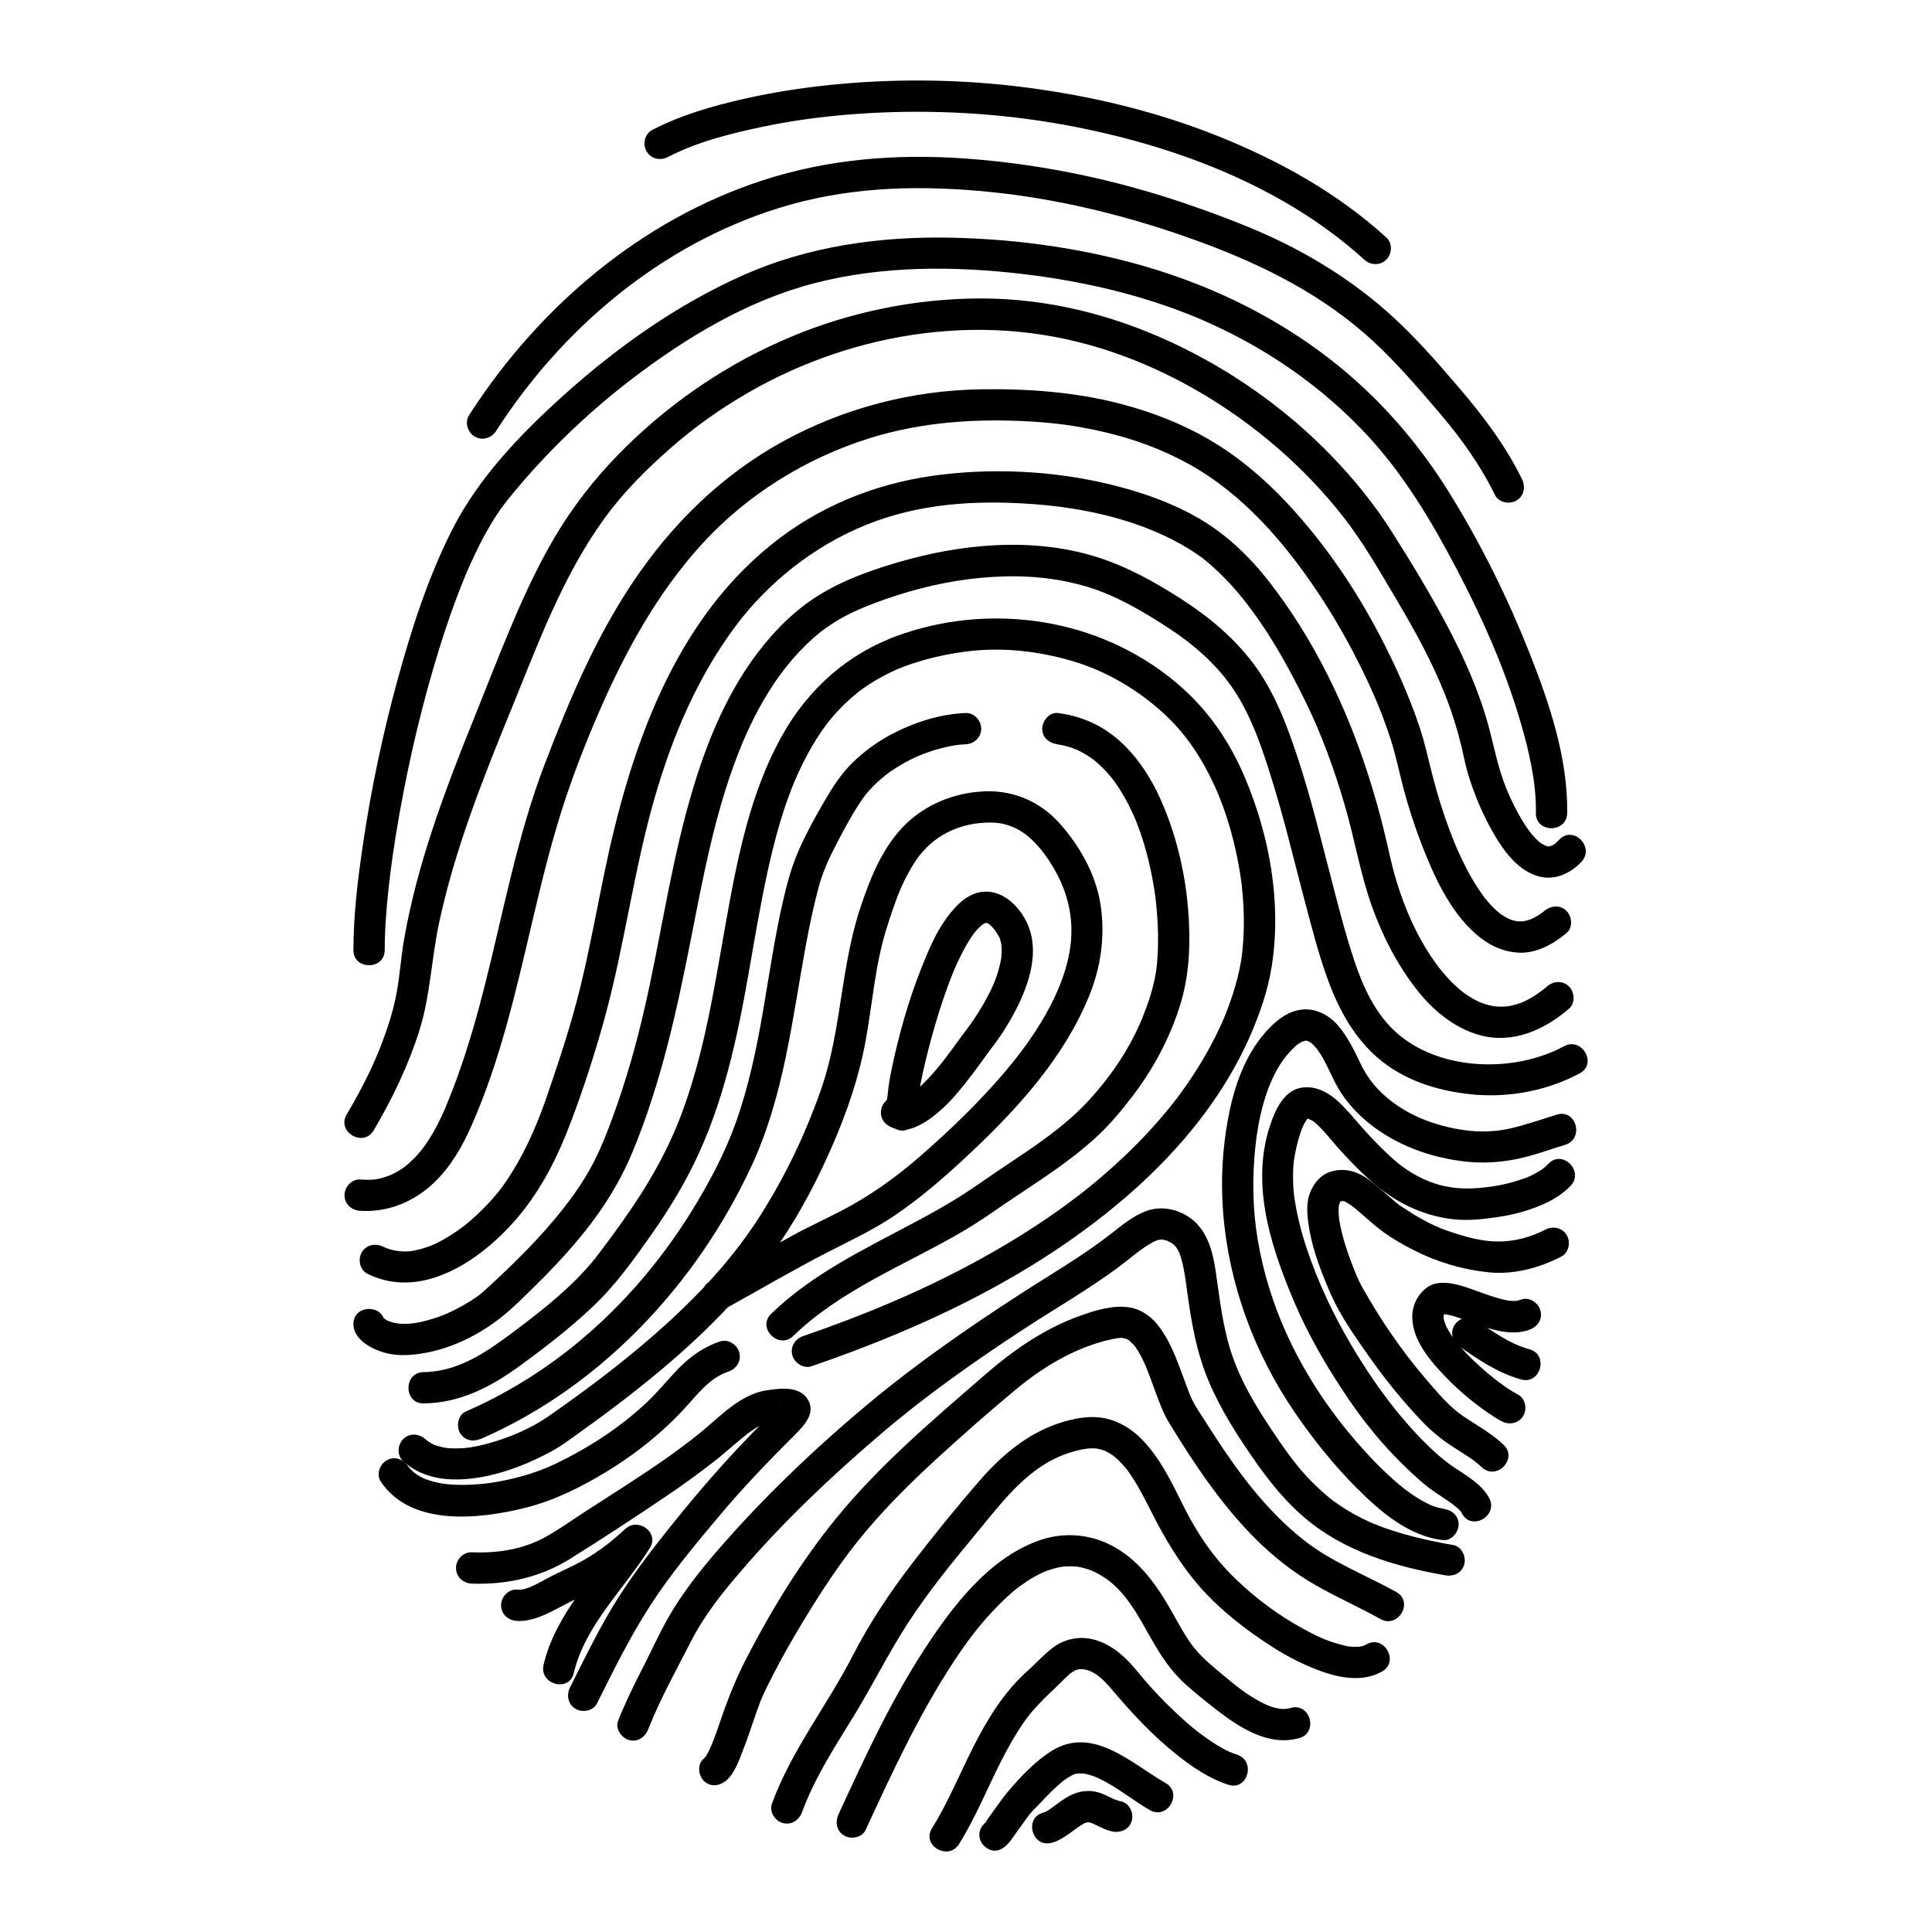
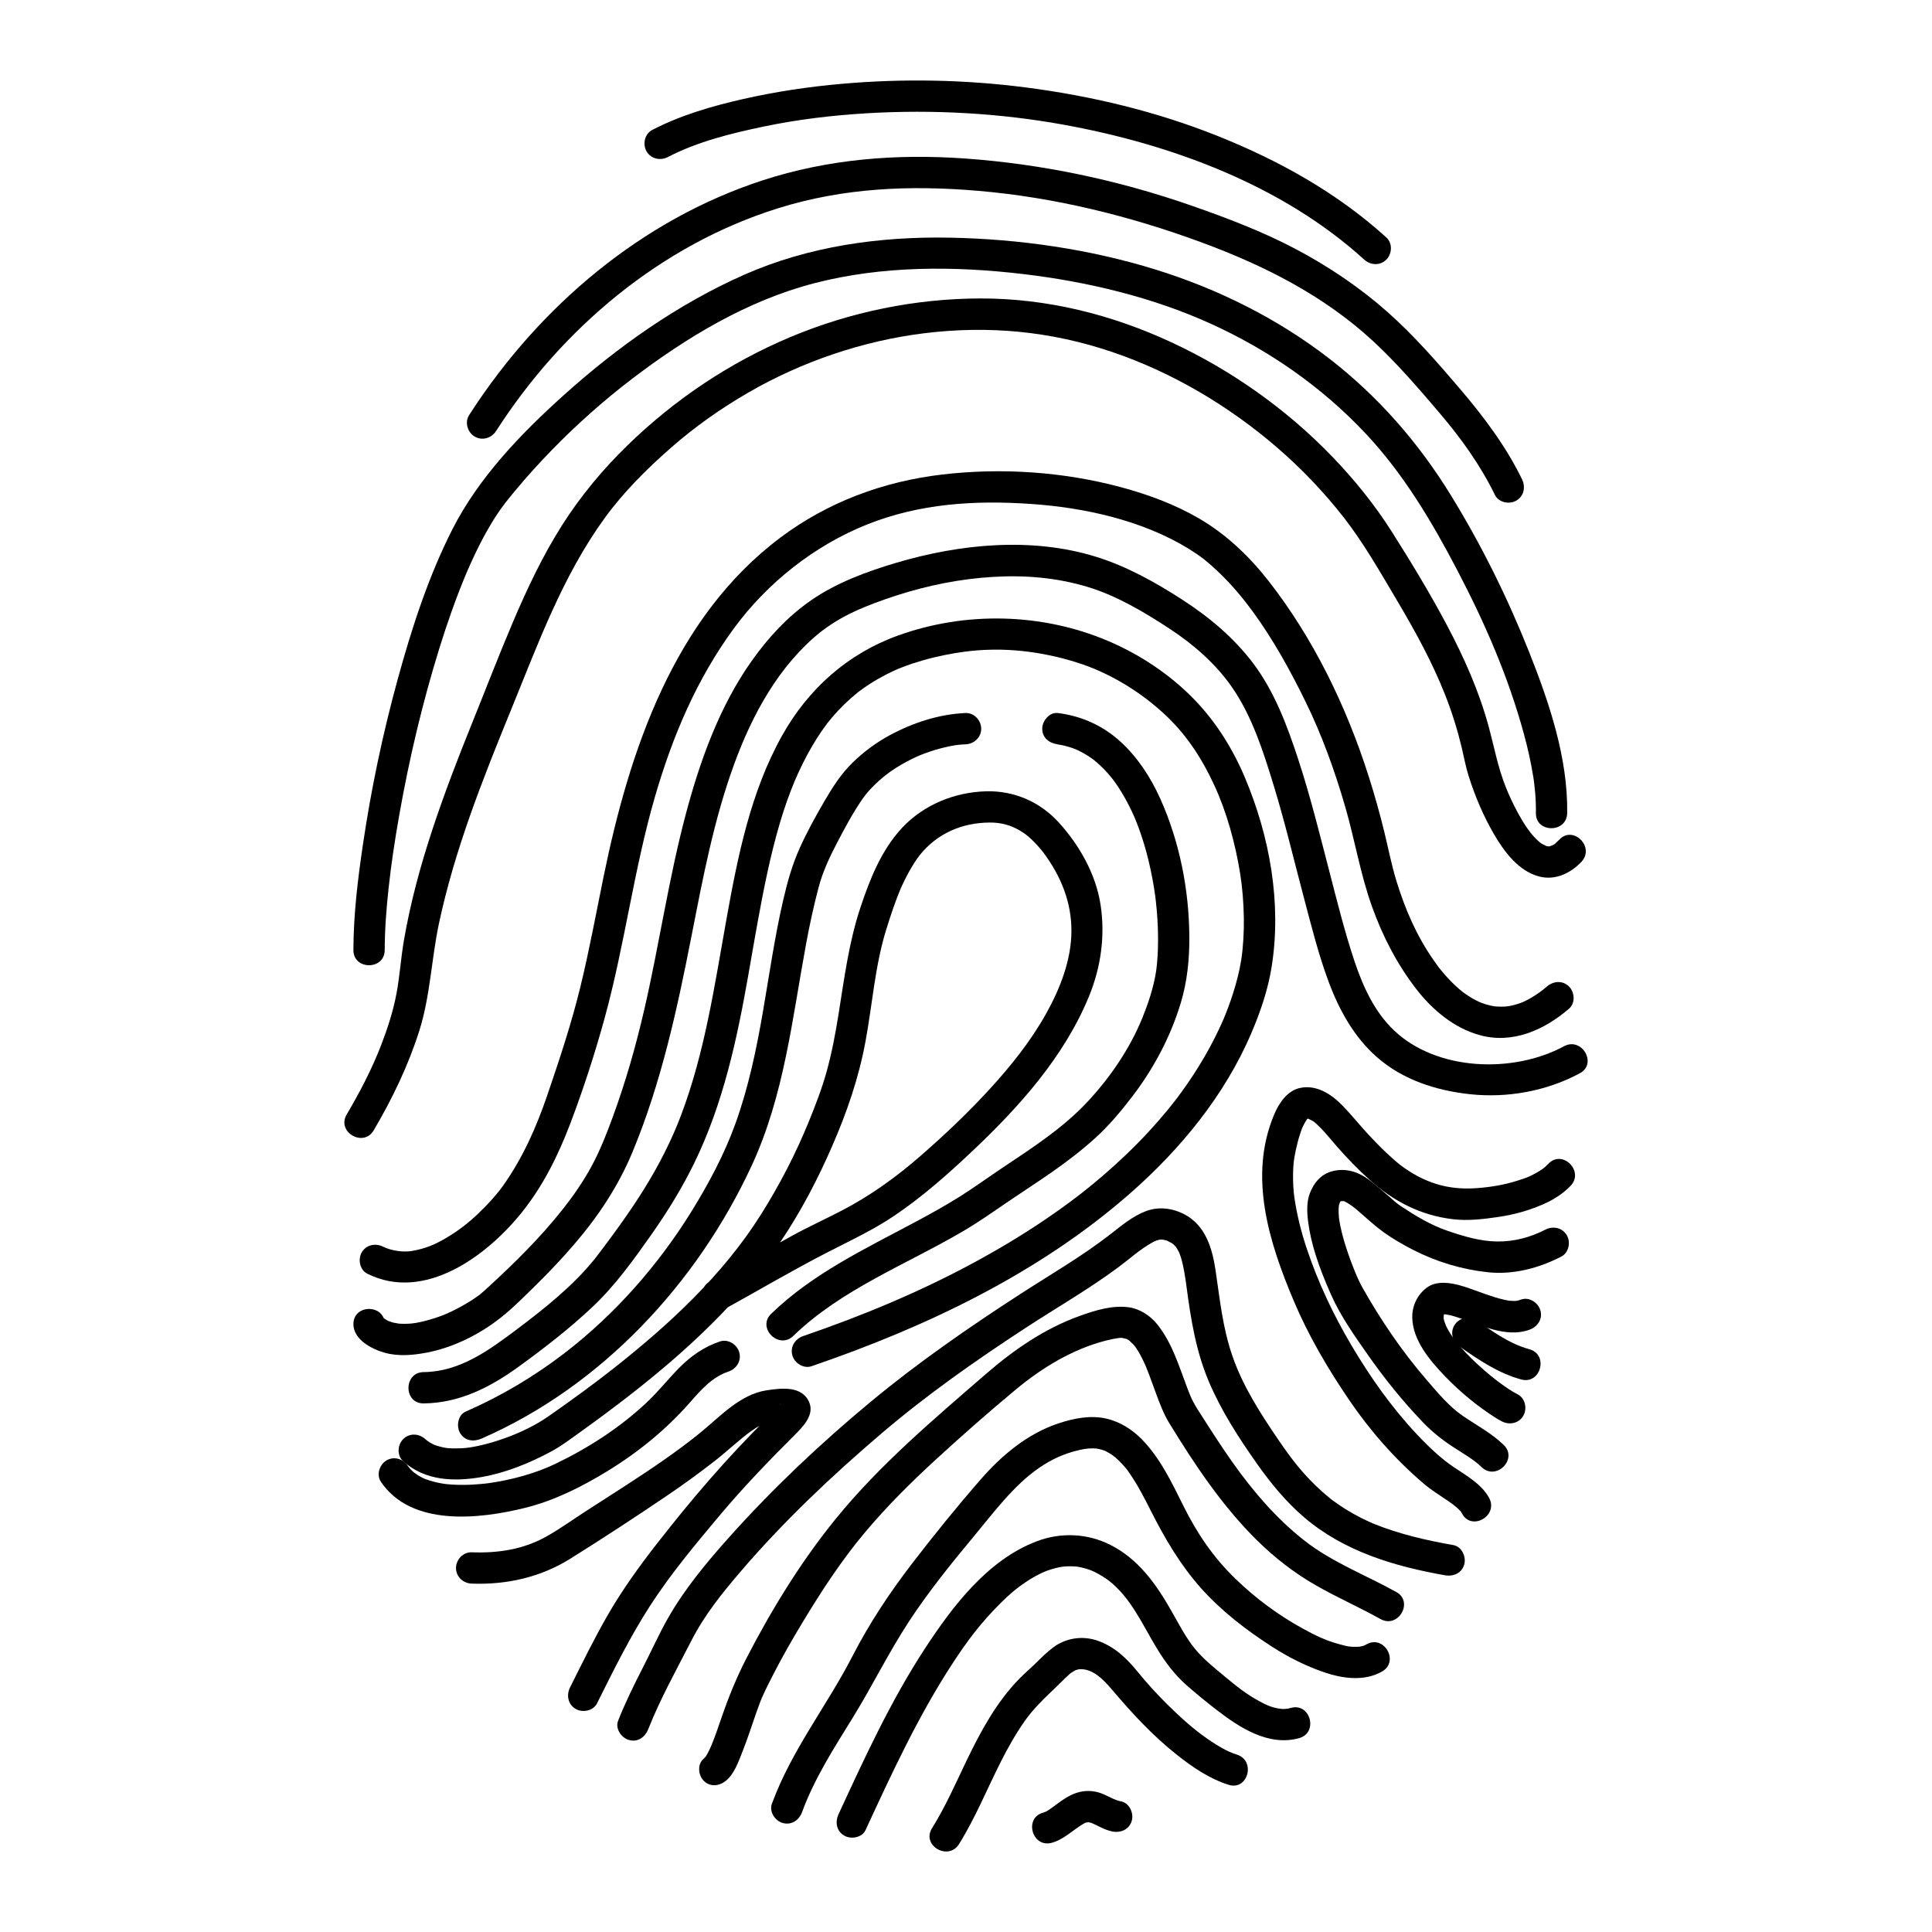
<svg xmlns="http://www.w3.org/2000/svg" version="1.1" id="Layer_1" x="0px" y="0px" width="1200px" height="1200px" viewBox="0 0 1200 1200" enable-background="new 0 0 1200 1200" xml:space="preserve">
  <g>
    <g>
-       <path d="M562.904,701.751c8.618-1.741,16.011-7.335,22.376-13.116c7.069-6.422,12.997-14.043,18.775-21.609    c2.43-3.181,4.781-6.421,7.125-9.665c1.012-1.395,2.02-2.792,3.035-4.185c0.207-0.288,1.803-2.387,0.336-0.517    c1.025-1.309,2.037-2.631,3.037-3.959c5.021-6.675,9.438-13.821,13.26-21.245c8.332-16.173,15.25-36.605,7.071-54.177    c-4.554-9.776-14.021-19.502-25.488-19.48c-10.565,0.018-18.352,8.116-24.177,15.974c-6.87,9.266-11.467,20.241-15.721,30.88    c-8.268,20.673-14.388,42.438-18.883,64.234c-0.471,2.295-0.916,4.599-1.289,6.91c-0.36,2.23-0.629,4.475-0.873,6.718    c-0.205,1.884-0.346,3.169-0.564,4.331c-0.137,0.66-0.311,1.311-0.518,1.951c0.32-1.084,3.666-3.174,1.536-2.163    c-3.017,1.432-4.814,5.199-4.814,8.394c0,4.665,3.046,7.78,7.138,9.375c1.158,0.449,2.315,0.901,3.47,1.351    c4.946,1.926,10.662-2.076,11.956-6.789c1.518-5.507-1.855-10.038-6.788-11.958c-1.157-0.45-2.312-0.9-3.47-1.353    c0.772,5.924,1.549,11.846,2.32,17.767c4.816-2.283,7.18-7.51,8.116-12.475c0.524-2.773,0.767-5.623,1.062-8.431    c0.098-0.938,0.643-5.11-0.014-0.253c0.043-0.341,0.094-0.68,0.147-1.019c0.489-3.177,1.144-6.33,1.813-9.472    c2.164-10.172,4.782-20.25,7.676-30.237c3.446-11.885,7.362-23.657,12.098-35.092c0.949-2.291-0.828,1.932,0.146-0.329    c0.281-0.653,0.567-1.302,0.856-1.953c0.565-1.277,1.149-2.542,1.741-3.805c1.228-2.605,2.539-5.172,3.924-7.695    c1.178-2.144,2.441-4.238,3.781-6.284c0.618-0.947,1.271-1.874,1.938-2.792c0.376-0.516,1.638-2.091-0.208,0.25    c0.428-0.543,0.876-1.07,1.326-1.594c1.238-1.439,2.592-2.775,4.05-3.987c1.36-1.131-2.002,1.484-0.595,0.478    c0.337-0.241,0.688-0.462,1.039-0.681c0.337-0.214,0.691-0.403,1.042-0.593c2.003-1.079-2.009,0.752-0.573,0.198    c0.686-0.265,1.396-0.443,2.115-0.585c-3.602,0.71-1.197,0.145-0.09,0.182c2.151,0.067-2.772-0.656-0.072,0.071    c2.67,0.718-1.959-1.142,0.572,0.259c0.373,0.207,0.732,0.446,1.09,0.684c1.48,0.983-1.936-1.576-0.511-0.416    c0.782,0.637,1.497,1.353,2.194,2.082c0.514,0.539,2.85,3.536,1.044,1.132c1.054,1.404,2.022,2.886,2.88,4.418    c1.393,2.483-0.537-1.705,0.471,0.95c0.32,0.84,0.551,1.71,0.783,2.576c0.233,0.88,0.383,1.777,0.532,2.673    c-0.354-2.123-0.013,0.894,0,1.11c0.101,1.921-0.021,3.85-0.194,5.762c-0.284,3.179,0.334-1.83-0.207,1.37    c-0.23,1.348-0.543,2.682-0.863,4.012c-2.123,8.81-5.356,15.404-9.876,23.394c-2.006,3.548-4.194,6.988-6.478,10.361    c-1.033,1.523-2.104,3.018-3.19,4.502c-0.506,0.688-1.022,1.364-1.54,2.042c1.742-2.284-1.451,1.9-1.888,2.493    c-4.696,6.384-9.373,13.018-13.806,18.511c-5.148,6.381-12.205,14.018-17.628,17.803c-1.51,1.051-3.106,1.961-4.745,2.794    c-2.525,1.281,1.74-0.594-0.84,0.341c-1.02,0.371-2.076,0.615-3.14,0.83c-5.194,1.052-8.122,7.119-6.79,11.958    C552.425,700.33,557.716,702.802,562.904,701.751z" />
-     </g>
+       </g>
    <g>
      <path d="M250.412,907.596c13.558,12.211,31.731,12.83,48.847,9.798c14.873-2.637,29.479-8.548,42.754-15.663    c7.026-3.762,13.38-8.685,19.846-13.315c9.572-6.851,19.01-13.886,28.316-21.098c18.196-14.107,35.77-29.027,52.103-45.27    c15.814-15.722,30.448-32.827,42.901-51.344c12.379-18.415,22.695-38.228,31.564-58.545c9.219-21.113,16.611-42.524,20.816-65.215    c4.278-23.073,5.898-47.009,12.864-69.5c1.326-4.279,2.702-8.541,4.157-12.776c1.318-3.833,3.408-9.395,4.549-12.055    c3.158-7.365,8.068-16.383,12.178-21.515c10.799-13.493,26.22-20.064,43.291-20.205c7.096-0.058,12.891,1.522,18.813,4.951    c1.531,0.888,2.982,1.903,4.407,2.952c-1.624-1.196,0.704,0.622,0.828,0.729c0.696,0.588,1.366,1.209,2.03,1.828    c1.366,1.269,2.645,2.628,3.897,4.007c0.644,0.708,1.259,1.439,1.876,2.17c0.412,0.498,0.822,1.001,1.225,1.507    c-0.511-0.677-0.419-0.551,0.283,0.379c11.239,14.955,17.674,31.367,17.521,49.252c-0.145,17.49-6.834,34.992-15.588,50.692    c-9.644,17.286-21.865,32.538-35.178,47.088c-13.514,14.771-28.119,28.581-43.211,41.721    c-15.127,13.171-31.262,24.745-49.219,34.026c-10.183,5.267-20.568,9.976-30.614,15.521    c-16.915,9.338-33.755,18.812-50.658,28.167c-10.97,6.069-1.167,22.861,9.811,16.787c20.904-11.569,41.556-23.735,62.803-34.675    c14.216-7.317,28.519-13.888,41.829-22.875c17.504-11.815,33.453-25.936,48.768-40.422c28.995-27.425,56.711-58.321,72.076-95.632    c7.488-18.185,10.258-37.751,7.258-57.209c-2.909-18.88-13.126-36.922-25.869-50.942c-11.68-12.854-27.765-19.88-45.14-19.427    c-19.624,0.51-38.917,8.355-52.337,22.787c-12.824,13.794-19.955,31.85-25.805,49.454c-7.211,21.705-10.049,44.203-13.652,66.708    c-1.891,11.805-4.114,23.559-7.309,35.088c-2.902,10.466-6.832,20.675-10.918,30.726c-8.196,20.149-18.266,39.653-29.854,58.056    c-23.724,37.68-57.146,68.51-91.896,95.872c-12.214,9.619-24.814,18.746-37.527,27.692c-3.792,2.67-7.539,5.193-11.623,7.382    c-1.914,1.025-3.859,1.989-5.817,2.926c-0.97,0.465-1.946,0.911-2.925,1.356c-0.503,0.23-4.192,1.811-2.4,1.063    c-4.899,2.044-9.914,3.808-15,5.317c-2.809,0.833-5.655,1.538-8.52,2.161c-1.27,0.278-2.551,0.512-3.831,0.739    c-0.638,0.109-1.279,0.213-1.919,0.309c1.997-0.31-1.123,0.125-1.241,0.138c-2.815,0.31-5.644,0.404-8.473,0.361    c-1.219-0.021-2.438-0.109-3.653-0.209c-1.169-0.133-1.203-0.124-0.1,0.023c-0.879-0.124-1.75-0.298-2.62-0.476    c-1.141-0.23-2.264-0.547-3.382-0.882c-0.551-0.169-1.095-0.354-1.638-0.552c-2.651-0.932,1.697,0.835-0.834-0.36    c-1.034-0.487-2.015-1.071-2.983-1.671c-0.48-0.309-0.955-0.631-1.418-0.967c1.701,1.195-0.527-0.514-0.715-0.681    c-3.935-3.546-9.855-3.894-13.745,0C246.813,897.445,246.47,904.049,250.412,907.596L250.412,907.596z" />
    </g>
    <g>
      <path d="M447.216,833.19c-10.075,3.364-18.413,9.28-25.794,16.837c-6.75,6.908-12.71,14.469-19.769,21.097    c-16.619,15.602-36.064,28.159-56.559,38.034c-12.346,5.948-27.105,10.03-42.092,12.14c2.059-0.289-1.059,0.109-1.196,0.128    c-0.952,0.109-1.904,0.202-2.857,0.292c-1.907,0.185-3.819,0.311-5.732,0.414c-4.093,0.223-8.196,0.199-12.287-0.031    c-1.836-0.104-3.665-0.289-5.491-0.508c2.191,0.265-0.735-0.147-0.971-0.188c-0.873-0.146-1.738-0.325-2.604-0.508    c-1.689-0.353-3.354-0.813-5.007-1.314c-0.806-0.244-1.599-0.528-2.39-0.813c-0.52-0.19-1.037-0.393-1.549-0.603    c1.059,0.444,1.086,0.44,0.076-0.015c-1.213-0.569-2.379-1.23-3.527-1.919c-0.512-0.309-3.654-2.681-1.868-1.229    c-1.013-0.822-1.937-1.74-2.831-2.685c-0.354-0.383-0.697-0.775-1.031-1.178c1.483,1.742-0.141-0.253-0.357-0.572    c-2.959-4.38-8.499-6.3-13.299-3.488c-4.344,2.545-6.461,8.904-3.486,13.3c18.935,27.992,61.125,23.205,89.472,16.193    c18.127-4.484,35.015-12.96,50.894-22.641c19.1-11.645,36.641-25.86,51.411-42.669c7.201-8.199,14.069-16.007,24.013-19.328    c5.022-1.677,8.253-6.643,6.79-11.958C457.827,835.078,452.244,831.512,447.216,833.19L447.216,833.19z" />
    </g>
    <g>
      <path d="M492.724,829.774c30.002-29.082,70.057-44.262,105.586-65.132c9.248-5.431,17.967-11.558,26.813-17.598    c9.303-6.353,18.777-12.445,28.024-18.879c9.458-6.583,18.651-13.603,27.185-21.352c8.564-7.778,15.93-16.596,22.946-25.767    c13.388-17.502,23.901-37.309,30.224-58.448c3.92-13.101,5.277-26.716,5.219-40.354c-0.129-29.438-6.011-59.397-18.104-86.273    c-5.822-12.943-13.842-25.329-24.315-34.996c-11.06-10.203-24.356-16.231-39.229-18.098c-5.272-0.661-9.723,4.923-9.723,9.72    c0,5.799,4.467,9.062,9.723,9.722c-2.471-0.309,2.078,0.405,2.814,0.56c1.496,0.317,2.971,0.728,4.434,1.168    c1.447,0.435,2.863,0.959,4.268,1.512c-2.301-0.906,0.037,0.033,0.428,0.212c0.906,0.414,1.793,0.872,2.674,1.333    c2.652,1.391,5.165,3.035,7.578,4.803c2.053,1.506-1.575-1.27,0.413,0.335c0.589,0.476,1.163,0.972,1.739,1.468    c1.348,1.166,2.637,2.408,3.895,3.672c2.209,2.217,4.242,4.596,6.183,7.048c-1.431-1.809,0.206,0.305,0.401,0.573    c0.479,0.646,0.938,1.306,1.398,1.963c1.086,1.557,2.111,3.154,3.11,4.768c1.754,2.824,3.349,5.744,4.859,8.704    c0.771,1.509,1.497,3.038,2.212,4.573c0.359,0.775,0.705,1.555,1.051,2.336c0.229,0.523,0.455,1.047,0.68,1.572    c-0.426-1.001-0.422-0.981,0.011,0.063c5.521,13.495,9.135,27.762,11.503,42.129c0.281,1.705,0.53,3.413,0.771,5.124    c-0.329-2.324,0.063,0.5,0.102,0.809c0.107,0.843,0.204,1.687,0.301,2.531c0.412,3.584,0.718,7.18,0.958,10.777    c0.427,6.452,0.533,12.927,0.322,19.388c-0.092,2.81-0.272,5.614-0.521,8.415c-0.117,1.313-0.26,2.624-0.414,3.934    c-0.273,2.272,0.326-2.303,0.01-0.075c-0.111,0.81-0.246,1.614-0.378,2.417c-1.583,9.496-4.683,18.799-8.29,27.701    c-7.736,19.104-20.092,37.182-34.128,52.206c-15.175,16.24-33.8,28.312-52.167,40.553c-9.123,6.08-17.979,12.559-27.262,18.396    c-8.903,5.601-18.123,10.684-27.395,15.642c-31.291,16.733-63.875,32.109-89.656,57.1    C469.96,824.767,483.72,838.499,492.724,829.774L492.724,829.774z" />
    </g>
    <g>
      <path d="M599.722,442.869c-16.529,0.712-32.719,6.029-47.203,13.856c-8.254,4.462-15.951,10.184-22.7,16.693    c-7.304,7.047-12.671,15.472-17.744,24.179c-5.568,9.56-10.919,19.271-15.452,29.369c-4.609,10.276-7.539,20.81-10.084,31.759    c-5.363,23.106-8.695,46.621-12.73,69.978c-4.02,23.279-8.877,46.46-16.856,68.739c-6.898,19.261-16.704,37.587-27.439,54.958    c-20.675,33.438-47.536,63.912-78.605,87.838c-18.977,14.614-39.712,26.947-61.673,36.521c-4.859,2.118-5.924,9.138-3.485,13.3    c2.909,4.967,8.443,5.605,13.3,3.487c74.489-32.474,133.918-96.358,167.816-169.522c20.19-43.575,25.165-91.063,33.809-137.747    c2.171-11.729,4.674-23.396,7.719-34.929c2.59-9.8,6.646-18.526,11.328-27.502c4.913-9.419,10.039-19.045,16.092-27.788    c4.222-6.104,11.459-12.757,17.483-16.979c4.042-2.83,8.337-5.284,12.741-7.499c0.924-0.465,1.859-0.902,2.795-1.34    c0.326-0.153,3.578-1.554,2.348-1.047c2.139-0.881,4.315-1.664,6.506-2.408c4.104-1.394,8.306-2.487,12.554-3.349    c0.849-0.171,1.701-0.32,2.556-0.466c0.557-0.095,1.111-0.183,1.668-0.265c-1.215,0.154-1.261,0.163-0.141,0.024    c1.797-0.218,3.597-0.345,5.4-0.422c5.293-0.229,9.721-4.25,9.721-9.722C609.442,447.462,605.019,442.641,599.722,442.869    L599.722,442.869z" />
    </g>
    <g>
      <path d="M504.091,848.578c71.136-24.379,140.961-57.483,197.897-107.405c31.308-27.452,58.802-60.959,75.241-99.489    c5.684-13.311,10.369-27.01,12.636-41.341c6.247-39.513-1.205-80.828-16.644-117.41c-7.521-17.825-17.878-34.438-31.35-48.377    c-15.098-15.619-33.921-28.102-53.889-36.553c-40.879-17.302-88.158-18.354-129.936-3.363    c-31.488,11.297-56.043,33.221-72.303,62.294c-19.595,35.038-27.563,75.191-34.578,114.278    c-7.355,40.995-13.363,82.409-28.178,121.564c-3.051,8.059-6.141,15.008-10.236,23.191c-3.846,7.684-8.109,15.154-12.629,22.459    c-4.65,7.52-9.639,14.828-14.77,22.029c-2.605,3.659-5.266,7.282-7.943,10.889c-2.761,3.716-5.843,7.902-8.039,10.63    c-13.502,16.763-31.418,30.968-48.061,43.49c-17.463,13.141-35.617,26.564-58.195,26.781c-12.53,0.119-12.543,19.563,0,19.441    c22.258-0.213,41.442-10.042,59.068-22.835c15.915-11.553,31.562-23.642,45.879-37.149c14.123-13.33,25.465-29.161,36.598-44.995    c9.997-14.217,19.126-29.024,26.724-44.666c17.795-36.623,26.358-76.35,33.37-116.199c3.766-21.411,7.313-42.867,11.924-64.116    c2.232-10.287,4.764-20.509,7.735-30.606c1.36-4.618,2.853-9.196,4.449-13.735c0.776-2.202,1.599-4.387,2.442-6.563    c0.4-1.035,0.816-2.063,1.229-3.096c0.135-0.335,1.478-3.594,0.976-2.402c3.18-7.51,6.802-14.831,10.906-21.879    c1.879-3.229,3.896-6.374,6.01-9.452c1.037-1.513,2.122-2.994,3.221-4.465c1.795-2.403-1.146,1.433,0.71-0.911    c0.75-0.947,1.522-1.877,2.301-2.801c4.829-5.753,10.243-10.994,16.086-15.71c2.317-1.871-1.481,1.1,0.902-0.702    c0.728-0.55,1.466-1.082,2.208-1.613c1.491-1.072,3.024-2.089,4.566-3.089c3.422-2.214,6.986-4.204,10.616-6.054    c1.725-0.881,3.479-1.699,5.243-2.498c1.995-0.903,1.559-0.705,4.088-1.695c4.183-1.638,8.457-3.027,12.77-4.278    c8.598-2.494,18.282-4.41,26.584-5.471c23.324-2.979,46.672-0.275,69.037,6.74c19.508,6.118,37.803,17.093,52.982,30.716    c14.271,12.803,24.227,27.797,32.373,45.34c7.771,16.74,13.131,36.209,16.167,55.045c1.362,8.439,2.146,18.365,2.298,27.642    c0.143,8.737-0.477,18.768-1.626,26.037c-1.122,7.08-2.938,14.019-5.113,20.845c-0.903,2.851-1.89,5.677-2.929,8.482    c-0.549,1.479-1.121,2.949-1.703,4.413c-0.303,0.766-0.613,1.526-0.93,2.286c-1.128,2.74,0.85-1.958-0.342,0.804    c-6.947,16.095-15.94,31.262-26.232,45.433c-0.738,1.015-1.486,2.022-2.238,3.026c-0.426,0.569-2.973,3.894-1.2,1.602    c-1.753,2.267-3.544,4.498-5.365,6.712c-3.71,4.513-7.573,8.9-11.536,13.189c-8.877,9.604-18.375,18.624-28.287,27.153    c-2.601,2.243-5.24,4.439-7.902,6.609c-1.365,1.115-2.745,2.215-4.125,3.311c-0.699,0.555-1.404,1.107-2.105,1.656    c-0.887,0.689-0.946,0.735-0.169,0.136c-0.478,0.369-0.961,0.737-1.44,1.105c-6.245,4.778-12.639,9.359-19.133,13.793    c-14.468,9.884-29.527,18.896-44.928,27.247c-33.996,18.429-69.799,33.276-106.352,45.804c-5.008,1.716-8.262,6.612-6.789,11.958    C493.474,846.66,499.077,850.298,504.091,848.578L504.091,848.578z" />
    </g>
    <g>
      <path d="M292.946,983.604c21.865,0.808,42.879-3.932,61.516-15.603c20.268-12.688,40.387-25.862,60.188-39.271    c10.193-6.899,20.132-14.142,29.822-21.73c7.582-5.938,15.08-13.17,22.429-18.356c3.672-2.593,7.04-4.394,10.856-5.544    c2.338-0.705,3.459-0.77,5.695-0.963c1.128-0.099,2.258-0.133,3.389-0.156c0.68-0.016,4.328,0.497,1.422-0.032    c1.615,0.293-1.82-1.291-2.109-1.526c-1.936-1.566-2.615-4.803-2.045-7.127c0.598-2.424,0.705-1.527,0.123-0.549    c-0.283,0.473-1.566,2.043,0.012,0.08c-2.348,2.917-5.16,5.485-7.822,8.107c-24.771,24.381-47.211,50.669-68.556,78.078    c-10.983,14.099-21.3,28.413-30.246,43.901c-8.505,14.723-15.968,30.019-23.564,45.22c-2.368,4.74-1.303,10.494,3.489,13.299    c4.343,2.546,10.932,1.25,13.297-3.487c10.295-20.601,20.469-41.29,32.988-60.66c12.787-19.775,28.143-38.119,43.264-56.132    c14.65-17.457,30.33-33.728,46.45-49.808c4.856-4.845,12.169-12.163,9.271-19.825c-4.157-10.996-17.416-9.405-26.822-7.943    c-16.278,2.525-28.606,16.161-40.755,26.072c-14.925,12.173-31.003,22.891-47.138,33.373c-8.077,5.25-16.204,10.42-24.297,15.64    c-8.156,5.263-16.089,11.02-24.564,15.762c-14.279,7.989-29.939,10.342-46.291,9.738c-5.299-0.195-9.721,4.57-9.721,9.722    C283.226,979.33,287.652,983.407,292.946,983.604L292.946,983.604z" />
    </g>
    <g>
-       <path d="M320.941,1006.773c8.219,0.481,16.017-2.932,23.159-6.613c6.581-3.392,12.972-6.858,19.699-9.965    c14.353-6.625,26.785-16.126,38.341-26.813c-5.087-3.929-10.177-7.854-15.267-11.781c-16.855,27.154-41.715,50.342-49.246,82.442    c-2.861,12.195,15.885,17.372,18.748,5.169c7.002-29.844,31.417-52.239,47.284-77.798c6.003-9.668-7.343-19.108-15.267-11.78    c-9.955,9.207-19.689,16.56-32.116,22.683c-6.329,3.117-12.66,5.931-18.837,9.355c-2.75,1.526-5.896,3.209-8.401,4.176    c-3.483,1.344-4.983,1.665-8.098,1.481c-5.296-0.311-9.724,4.658-9.724,9.723C311.218,1002.586,315.651,1006.462,320.941,1006.773    L320.941,1006.773z" />
-     </g>
+       </g>
    <g>
      <path d="M971.468,649.836c-31.75,17.137-79.15,15.375-105.648-9.861c-12.213-11.632-19.352-27.43-24.649-43.332    c-6.044-18.141-10.685-36.889-15.481-55.387c-6.043-23.294-11.811-46.676-19.312-69.556c-6.844-20.869-14.72-42.113-28.065-59.778    c-11.977-15.855-27.122-28.515-43.734-39.294c-16.736-10.862-34.771-20.907-53.887-26.827    c-39.998-12.387-84.503-7.973-124.076,3.782c-18.21,5.41-36.889,12.282-52.613,23.125c-14.811,10.212-26.945,23.407-37.28,38.044    c-19.909,28.194-31.948,61.783-40.749,94.905c-10.614,39.941-16.482,80.991-25.758,121.243    c-5.207,22.605-11.561,44.933-19.553,66.719c-3.859,10.527-7.934,21.015-13.297,30.879c-5.057,9.297-11.113,18.104-17.668,26.4    c-14.115,17.866-30.435,33.935-47.211,49.281c-1.358,1.244-2.722,2.483-4.145,3.657c-1.995,1.647,1.635-1.202-0.518,0.411    c-0.663,0.502-1.346,0.982-2.025,1.461c-3.248,2.285-6.674,4.313-10.16,6.206c-7.469,4.061-13.28,6.393-21.923,8.617    c-1.597,0.411-3.208,0.742-4.827,1.052c-0.637,0.118-1.274,0.225-1.912,0.323c2.004-0.323-1.061,0.109-1.205,0.124    c-3.014,0.304-6.053,0.288-9.07,0.017c2.158,0.194-1.854-0.396-2.463-0.544c-0.599-0.145-4.354-1.566-2.329-0.667    c-1.233-0.55-2.388-1.256-3.507-2.003c1.816,1.212-0.281-0.263-0.568-0.52c-0.618-0.558-1.174-1.182-1.725-1.804    c0.947,2.292,1.896,4.584,2.845,6.876c0-0.322,0-0.646,0-0.966c0-12.539-19.442-12.539-19.442,0    c0,9.635,11.43,15.608,19.558,17.831c8.458,2.313,17.463,1.517,25.949-0.104c16.491-3.15,32.722-11.262,45.862-21.6    c7.803-6.142,14.893-13.392,21.975-20.337c8.207-8.052,16.115-16.408,23.616-25.123c15.073-17.518,27.567-36.254,36.426-57.623    c17.829-42.996,27.634-88.293,36.556-133.801c7.081-36.124,13.901-72.406,26.574-107.081    c11.209-30.66,27.756-61.427,54.106-82.416c-1.312,1.045,1.29-0.961,1.228-0.916c0.806-0.6,1.63-1.177,2.453-1.756    c1.647-1.157,3.342-2.25,5.049-3.317c3.734-2.334,7.635-4.387,11.623-6.247c8.344-3.89,17.45-7.2,26.619-10.15    c19.426-6.253,39.364-10.233,59.51-11.441c20.224-1.214,39.631,0.417,58.905,6.209c18.036,5.42,35.196,15.645,51.17,26.122    c14.812,9.714,28.874,22.061,38.843,36.634c12.351,18.06,19.212,39.77,25.561,60.507c7.056,23.049,12.604,46.527,18.783,69.818    c4.649,17.521,9.064,35.319,15.413,52.316c6.544,17.521,15.755,34.241,29.984,46.7c16.106,14.104,36.653,20.687,57.636,22.98    c23.248,2.54,47.768-1.883,68.37-13.002C992.315,660.669,982.499,643.883,971.468,649.836L971.468,649.836z" />
    </g>
    <g>
      <path d="M960.812,612.75c-3.115,2.689-6.313,4.987-10.076,7.184c-1.764,1.028-3.595,1.922-5.455,2.755    c1.654-0.743-1.23,0.417-1.273,0.433c-1.165,0.421-2.361,0.761-3.558,1.087c-0.87,0.237-1.759,0.423-2.644,0.606    c-0.278,0.058-3.183,0.471-0.908,0.192c-1.712,0.21-3.438,0.259-5.162,0.25c-0.849-0.006-1.695-0.062-2.542-0.118    c-0.349-0.024-3.118-0.408-0.769-0.053c-1.953-0.295-3.869-0.784-5.757-1.345c-0.814-0.24-1.618-0.526-2.419-0.814    c-0.244-0.087-2.84-1.189-0.857-0.318c-1.604-0.705-3.15-1.531-4.675-2.39c-1.564-0.883-3.064-1.873-4.548-2.888    c-0.753-0.52-1.489-1.071-2.221-1.622c1.395,1.048-1.414-1.212-1.666-1.428c-2.968-2.535-5.701-5.34-8.311-8.24    c-1.359-1.514-2.654-3.087-3.926-4.674c-2.106-2.625,1.022,1.388-1.012-1.333c-0.843-1.128-1.651-2.281-2.458-3.436    c-10.702-15.341-17.798-31.73-23.185-49.27c-3.054-9.94-5.033-20.146-7.484-30.239c-2.855-11.746-6.13-23.389-9.799-34.907    c-13.758-43.205-34.195-85.561-62.215-121.372c-11.957-15.283-26.14-28.819-42.938-38.659    c-15.076-8.83-31.811-14.992-48.637-19.522c-35.847-9.646-74.313-12.217-111.157-7.883    c-36.472,4.291-70.889,17.017-100.405,39.139c-66.372,49.751-93.877,132.563-109.862,210.646    c-4.649,22.706-8.831,45.504-14.307,68.03c-5.581,22.953-13.032,45.383-20.667,67.719c-6.804,19.904-15.143,38.796-27.374,56.063    c-0.493,0.696-0.999,1.384-1.509,2.071c-1.729,2.339,1.189-1.479-0.667,0.872c-1.178,1.492-2.402,2.942-3.644,4.381    c-2.908,3.366-6.008,6.562-9.214,9.642c-6.646,6.382-12.612,11.004-20.55,15.695c-6.964,4.114-12.797,6.533-21.098,7.994    c-5.154,0.905-12.702-0.064-17.861-2.637c-4.742-2.363-10.495-1.308-13.301,3.487c-2.542,4.34-1.253,10.937,3.488,13.299    c35.563,17.725,74.333-11.159,95.926-38.112c13.359-16.677,22.763-35.783,30.295-55.685c8.105-21.443,15.285-43.551,21.323-65.658    c12.365-45.254,18.046-92.033,31.159-137.11c10.85-37.29,25.828-72.812,49.051-104.435c20.586-28.036,49.758-51.249,82.549-64.358    c32.598-13.03,66.67-15.174,101.638-12.799c33.569,2.279,69.462,10.207,98.257,27.896c1.584,0.974,3.137,1.999,4.68,3.042    c0.758,0.514,1.506,1.045,2.252,1.577c-0.092-0.066,2.303,1.702,1.166,0.821c4.15,3.217,8.056,6.747,11.814,10.411    c7.244,7.063,13.777,14.862,19.747,23.022c12.631,17.271,23.038,36.12,32.474,55.291c10.446,21.224,18.493,43.494,25.059,66.202    c5.955,20.584,9.393,41.852,16.662,62.042c6.601,18.327,15.486,35.588,27.414,51.006c10.018,12.948,23.447,24.247,39.473,28.651    c20.443,5.622,40.098-3.226,55.428-16.456c4.014-3.465,3.539-10.208,0-13.747C970.604,608.8,964.819,609.291,960.812,612.75    L960.812,612.75z" />
    </g>
    <g>
-       <path d="M967.028,692.295c-9.58,2.936-19.035,6.328-28.813,8.567c-9.076,2.078-18.885,2.484-28.763,1.085    c-18.015-2.552-35.276-9.168-48.553-20.665c-7.16-6.199-12.046-12.651-16.106-21.2c-3.865-8.139-7.68-15.888-13.502-22.851    c-5.11-6.112-12.646-10.452-20.75-10.288c-9.978,0.201-18.334,7.102-24.579,14.236c-13.017,14.866-19.479,33.977-23.095,53.115    c-3.623,19.169-4.685,38.864-3.195,58.306c3.418,44.696,19.258,87.632,44.473,124.593c11.463,16.805,24.318,32.808,38.695,47.214    c14.503,14.531,32.247,29.786,53.409,32.171c5.279,0.596,9.722-4.871,9.722-9.721c0-5.748-4.457-9.126-9.722-9.72    c2.722,0.306-1.806-0.413-2.575-0.609c-1.551-0.394-3.062-0.928-4.553-1.492c-2.576-0.971,1.795,0.827-0.768-0.33    c-0.789-0.356-1.561-0.745-2.338-1.136c-1.886-0.951-3.709-2.024-5.51-3.129c-2.863-1.756-6.891-4.652-8.35-5.798    c-3.535-2.777-6.912-5.757-10.209-8.812c-6.482-6.009-12.545-12.472-18.365-19.122c-2.657-3.035-5.24-6.133-7.785-9.263    c-3.115-3.834-3.773-4.696-6.354-8.133c-24.406-32.477-41.534-69.264-48.264-109.457c-3.206-19.133-3.469-38.694-1.414-57.964    c1.808-16.95,6.135-36.006,15.276-50.654c2.314-3.709,5.128-7.03,8.216-10.116c1.777-1.778,2.191-2.084,3.879-3.187    c0.756-0.493,1.563-0.903,2.371-1.306c-1.918,0.957,0.951-0.196,1.451-0.313c-2.361,0.557-0.404,0.068,0.287,0.054    c2.365-0.047-2.133-0.485,0.163-0.03c0.679,0.136,1.334,0.378,1.979,0.613c-2.365-0.863-0.264,0.015,0.223,0.303    c0.373,0.218,2.267,1.709,0.469,0.247c0.619,0.504,1.188,1.064,1.758,1.622c0.602,0.587,1.152,1.22,1.706,1.853    c0.694,0.856,0.739,0.889,0.132,0.096c0.364,0.491,0.725,0.985,1.073,1.485c5.154,7.266,7.975,15.735,12.452,23.366    c4.963,8.452,11.775,15.896,19.418,21.982c16.662,13.275,36.74,20.651,57.74,23.346c11.404,1.463,22.651,0.925,33.911-1.402    c10.183-2.105,20.003-5.77,29.927-8.809C984.15,707.382,979.048,688.613,967.028,692.295L967.028,692.295z" />
-     </g>
+       </g>
    <g>
      <path d="M961.774,722.791c-0.629,0.656-1.27,1.284-1.936,1.902c-0.07,0.062-2.414,1.931-0.938,0.828    c-1.57,1.174-3.262,2.18-4.97,3.139c-4.025,2.266-6.606,3.167-11.368,4.662c-8.833,2.773-16.873,4.021-25.189,4.646    c-18.284,1.371-33.047-3.401-47.648-14.391c-2.111-1.59-6.196-5.261-8.898-7.812c-3.654-3.447-7.135-7.079-10.569-10.747    c-5.636-6.017-10.745-12.528-16.503-18.419c-6.807-6.968-15.975-12.987-26.137-10.883c-8.071,1.668-13.183,9.37-16.178,16.454    c-16.218,38.404-3.246,79.395,12.124,115.796c9.126,21.611,21.071,41.937,34.227,61.318c13.11,19.316,28.775,37.121,46.536,52.259    c4.592,3.914,9.761,7.112,14.746,10.488c2.211,1.496,3.495,2.392,5.184,3.805c1.019,0.855,1.957,1.791,2.867,2.757    c0.758,0.884,0.811,0.934,0.157,0.147c0.313,0.461,0.595,0.939,0.846,1.438c5.996,11.012,22.783,1.2,16.786-9.813    c-4.651-8.548-13.997-13.756-21.816-19c-7.816-5.241-15.668-12.626-22.85-20.259c-15.845-16.85-29.051-35.563-40.813-55.435    c-11.348-19.175-20.725-39.089-27.705-59.911c-3.512-10.477-6.215-21.238-7.795-32.178c-0.665-4.617-0.82-9.382-0.803-14.048    c0.006-2.457,0.166-4.914,0.387-7.36c0.07-0.766,0.166-1.528,0.263-2.291c-0.399,3.195,0.032-0.039,0.138-0.68    c0.545-3.328,1.274-6.625,2.121-9.889c0.463-1.799,1.004-3.577,1.578-5.344c0.286-0.882,0.604-1.75,0.924-2.618    c0.43-1.068,0.441-1.135,0.037-0.194c0.232-0.54,0.475-1.074,0.727-1.604c0.696-1.495,1.525-2.921,2.436-4.295    c1.396-2.112-1.287,1.439,0.317-0.338c0.413-0.46,2.157-1.743,0.04-0.213c0.651-0.472,2.334-0.932-0.141-0.075    c-1.82,0.629-0.087,0.039,0.723,0.068c-2.237-0.08,0.174,0.194,0.695,0.359c-1.868-0.594,1.278,0.771,1.705,1.032    c1.775,1.09,1.52,1.025,3.447,2.804c1.524,1.413,2.941,2.948,4.34,4.485c2.761,3.04,5.306,6.271,8.035,9.337    c6.146,6.907,12.609,13.632,19.467,19.833c15.002,13.564,32.125,22.437,52.332,24.756c9.225,1.059,18.618-0.079,27.756-1.401    c9.555-1.383,18.855-3.911,27.715-7.764c6.41-2.788,12.482-6.529,17.348-11.605C984.188,727.49,970.46,713.724,961.774,722.791    L961.774,722.791z" />
    </g>
    <g>
      <path d="M959.878,763.744c-9.391,4.805-19.157,7.417-29.592,7.372c-10.77-0.048-21.28-3.242-31.427-6.717    c-10.235-3.51-19.616-9.188-28.594-15.137c-0.667-0.441-1.323-0.885-1.97-1.353c1.693,1.225-0.792-0.659-0.904-0.752    c-1.604-1.319-3.154-2.702-4.707-4.075c-3.914-3.449-7.857-6.807-12.004-9.975c-6.854-5.24-14.591-7.826-23.131-5.655    c-7.028,1.783-11.545,7.268-14.005,13.776c-2.043,5.396-1.778,11.852-1.054,17.478c0.898,6.988,2.488,13.759,4.596,20.479    c2.648,8.459,5.998,16.705,9.578,24.81c5.904,13.366,14.799,25.914,23.159,37.838c10.222,14.58,21.47,28.503,33.777,41.373    c5.871,6.134,12.327,11.255,19.45,15.871c6.078,3.938,12.367,7.468,17.215,12.179c8.991,8.735,22.75-5,13.746-13.747    c-7.463-7.249-16.754-12.151-25.287-17.964c-8.666-5.9-15.765-14.532-22.629-22.476c-15.281-17.674-28.475-37.148-39.945-57.48    c-1.164-2.061-2.144-4.141-3.094-6.301c-0.301-0.68-1.775-4.157-0.544-1.234c-0.576-1.368-1.136-2.746-1.686-4.125    c-2.315-5.788-4.388-11.676-6.129-17.661c-0.869-2.98-1.615-5.993-2.245-9.032c-0.301-1.456-0.548-2.924-0.77-4.396    c0.401,2.667,0.053,0.26-0.004-0.252c-0.094-0.909-0.15-1.824-0.195-2.737c-0.07-1.29-0.054-2.584,0.008-3.875    c0.029-0.606,0.094-1.209,0.16-1.813c-0.326,2.968-0.102,0.983,0.041,0.314c0.189-0.917,1.607-4.191,0.212-1.183    c0.211-0.451,0.472-0.874,0.733-1.296c0.854-1.377-1.736,1.858,0.014,0.112c1.112-1.11-2.162,1.354-0.014,0.084    c1.346-0.795-2.418,0.758,0.078,0.006c2.576-0.778-1.521,0.027,0.295-0.128c0.889-0.077,1.781-0.038,2.67,0.007    c-1.393-0.211-1.531-0.167-0.426,0.134c-1.077-0.487-1.096-0.483-0.051,0.015c1.109,0.545,2.156,1.228,3.188,1.902    c2.501,1.632,3.755,2.789,6.394,5.059c4.738,4.075,9.298,8.327,14.371,11.997c5.915,4.279,12.4,7.981,18.895,11.297    c14.229,7.265,30.02,12.01,45.89,13.712c15.952,1.712,31.62-2.434,45.747-9.664c4.713-2.413,6.049-8.924,3.488-13.3    C970.393,762.473,964.594,761.33,959.878,763.744L959.878,763.744z" />
    </g>
    <g>
      <path d="M944.825,807.168c-0.703,0.253-1.396,0.47-2.117,0.66c-0.501,0.131-2.92,0.374-0.416,0.124    c-1.596,0.16-3.211,0.074-4.806-0.054c-2.771-0.219,2.028,0.36-0.778-0.11c-0.871-0.145-1.729-0.337-2.588-0.525    c-2.078-0.459-4.126-1.063-6.159-1.689c-7.128-2.196-13.985-5.19-21.171-7.202c-6.428-1.802-14.75-2.912-20.508,1.361    c-5.955,4.417-9.242,11.284-9.097,18.705c0.276,14.09,11.04,26.692,20.248,36.303c9.227,9.633,19.842,18.424,31.088,25.605    c1.405,0.898,2.844,1.749,4.329,2.505c4.723,2.401,10.508,1.28,13.3-3.487c2.56-4.367,1.231-10.899-3.488-13.299    c-3.916-1.992-7.544-4.568-11.084-7.153c-0.562-0.407-4.017-3.044-2.177-1.616c-1.258-0.978-2.494-1.978-3.728-2.984    c-2.612-2.142-5.151-4.368-7.646-6.646c-5.068-4.634-9.854-9.595-14.146-14.958c1.388,1.735-0.269-0.372-0.452-0.618    c-0.472-0.635-0.921-1.286-1.372-1.937c-0.863-1.248-1.664-2.541-2.43-3.851c-0.721-1.229-1.357-2.502-1.959-3.792    c1.166,2.515-0.393-1.24-0.612-1.978c-0.175-0.589-0.304-1.188-0.429-1.788c-0.447-2.119,0.215,2.369,0.029,0.263    c-0.084-0.989,0.439-4.571-0.135-1.279c0.097-0.534,0.253-1.051,0.414-1.567c0.586-1.907-1.037,2.119-0.115,0.328    c0.258-0.497,0.58-0.958,0.904-1.417c-1.537,2.196-0.531,0.759-0.039,0.257c-1.656,1.694-1.254,0.884-0.332,0.399    c-2.371,1.245-1.252,0.547-0.354,0.348c-3.116,0.686,0.438,0.156,1.561,0.256c-2.991-0.264,1.486,0.381,2.31,0.587    c1.573,0.394,3.118,0.888,4.661,1.388c13.766,4.465,29.754,12.934,44.461,7.609c4.979-1.801,8.281-6.545,6.789-11.957    C955.46,809.153,949.812,805.364,944.825,807.168L944.825,807.168z" />
    </g>
    <g>
      <path d="M949.993,838.059c-12.471-3.447-22.695-10.904-33.393-18.327c-4.358-3.026-10.779-0.816-13.3,3.487    c-2.835,4.84-0.856,10.284,3.489,13.3c12.031,8.35,23.727,16.334,38.035,20.286C956.933,860.149,962.062,841.393,949.993,838.059    L949.993,838.059z" />
    </g>
    <g>
      <path d="M902.692,959.681c-16.785-2.948-33.498-6.797-49.334-13.195c-2.701-1.093,1.744,0.764-0.906-0.379    c-0.793-0.344-1.578-0.699-2.363-1.055c-1.545-0.702-3.07-1.445-4.588-2.204c-3.19-1.598-6.301-3.356-9.342-5.225    c-2.744-1.684-5.404-3.508-8-5.412c-0.258-0.19-2.393-1.819-0.584-0.418c-0.635-0.492-1.258-0.997-1.882-1.499    c-1.462-1.182-2.882-2.411-4.286-3.656c-11.523-10.22-19.149-20.265-27.248-32.131c-11.077-16.234-22.103-33.292-28.577-51.932    c-6.34-18.251-7.938-36.069-10.612-53.771c-2.036-13.484-6.165-27.477-19.007-34.389c-7.425-3.995-16.091-5.179-24.085-2.195    c-8.454,3.158-15.373,9.083-22.41,14.557c-17.412,13.545-37.291,25.011-56,37.137c-32.075,20.792-63.457,42.513-92.895,66.942    c-31.081,25.792-60.703,53.785-87.644,83.895c-14.157,15.822-28.065,32.554-38.493,51.127c-5.323,9.48-9.818,19.501-14.781,29.18    c-5.663,11.05-11.19,22.174-15.741,33.736c-1.941,4.938,2.09,10.667,6.788,11.961c5.521,1.518,10.021-1.864,11.959-6.791    c7.314-18.587,17.596-37.024,26.822-55.037c8.191-15.985,19.222-29.621,30.689-43.006c26.399-30.81,56.162-58.993,87.002-85.303    c28.287-24.136,58.268-45.216,89.832-65.835c19.072-12.459,39.061-23.92,57.369-37.481c7.621-5.646,13.217-10.988,21.39-15.604    c0.704-0.398,1.438-0.75,2.169-1.1c-2.109,1.004,0.127,0.001,0.542-0.137c0.699-0.237,1.422-0.396,2.144-0.556    c2.41-0.528-2.157,0.144,0.305,0.017c0.736-0.036,1.479,0.022,2.215,0.082c-2.531-0.202-0.051,0.1,0.467,0.227    c0.811,0.209,1.597,0.512,2.381,0.808c-1.806-0.685,1.205,0.732,1.584,0.951c0.554,0.321,1.079,0.694,1.602,1.067    c-2.162-1.541-0.494-0.317-0.051,0.093c0.458,0.423,0.873,0.888,1.287,1.352c1.467,1.638-1.267-1.797,0.008,0.014    c0.741,1.055,1.354,2.199,1.93,3.352c0.236,0.47,1.076,2.597,0.1,0.155c0.348,0.875,0.643,1.77,0.932,2.664    c0.955,2.955,1.584,6.015,2.146,9.064c0.311,1.692,0.575,3.394,0.83,5.096c0.137,0.894,0.262,1.786,0.389,2.68    c0.084,0.612,0.168,1.224,0.249,1.834c-0.137-1.029-0.126-0.949,0.032,0.236c2.651,19.969,5.811,39.56,13.688,58.25    c7.648,18.146,18.621,35.166,29.963,51.23c8.574,12.142,18.076,23.752,29.418,33.425c24.74,21.101,55.939,30.394,87.43,35.928    c5.216,0.916,10.455-1.323,11.961-6.791C910.787,966.9,907.916,960.598,902.692,959.681L902.692,959.681z" />
    </g>
    <g>
      <path d="M867.293,988.847c-18.966-10.553-39.946-18.485-57.134-31.985c-17.348-13.622-31.791-30.461-44.488-48.395    c-6.516-9.206-12.631-18.693-18.701-28.196c-2.062-3.229-4.221-6.407-5.971-9.823c-0.678-1.313-1.281-2.666-1.875-4.021    c0.976,2.228-0.083-0.222-0.227-0.57c-0.405-1.004-0.795-2.016-1.183-3.028c-5.354-13.957-9.522-28.637-19.075-40.436    c-4.225-5.215-10.632-9.416-17.337-10.386c-10.275-1.489-21.108,1.893-30.71,5.342c-21.705,7.795-40.949,21.071-58.263,36.093    c-32.553,28.24-65.656,56.1-92.985,89.628c-21.637,26.545-39.928,56.346-55.627,86.732c-6.27,12.132-11.249,24.452-15.666,37.345    c-1.963,5.729-3.938,11.459-6.215,17.073c0.736-1.815-0.618,1.381-0.764,1.694c-0.535,1.173-1.121,2.319-1.736,3.451    c-0.514,0.951-1.096,1.865-1.717,2.75c1.664-2.371,0.161-0.323-0.511,0.218c-4.128,3.334-3.447,10.299,0,13.748    c4.042,4.041,9.63,3.324,13.747,0c5.336-4.311,7.996-12.327,10.424-18.43c3.14-7.887,5.702-16.002,8.514-24.01    c0.621-1.775,1.264-3.542,1.922-5.304c0.303-0.809,0.617-1.613,0.932-2.418c0.138-0.349,1.217-2.88,0.234-0.599    c2.303-5.337,4.977-10.536,7.623-15.706c5.602-10.934,11.732-21.588,18.084-32.101c11.713-19.386,24.046-38.3,38.62-55.675    c13.679-16.31,28.827-31.323,44.503-45.698c16.054-14.724,32.518-29.195,49.27-43.116c16.413-13.638,35.373-25.148,56.184-30.428    c2.555-0.647,5.143-1.146,7.738-1.583c-1.521,0.256,0.85-0.039,0.975-0.045c0.718-0.034,1.434,0.013,2.148,0.059    c-2.752-0.183,1.131,0.371,2.023,0.689c-2.452-0.868-0.48-0.162,0.07,0.131c0.783,0.417,1.518,0.93,2.236,1.449    c-2.168-1.565,1.05,1.17,1.593,1.755c0.491,0.529,0.946,1.094,1.401,1.654c-1.543-1.903,0.006,0.1,0.244,0.447    c1.975,2.864,3.564,5.992,5.036,9.138c0.36,0.767,0.7,1.542,1.039,2.316c1.144,2.601-0.731-1.803,0.351,0.847    c0.658,1.609,1.283,3.234,1.896,4.86c1.329,3.505,2.585,7.035,3.877,10.549c2.376,6.452,4.803,13.069,8.399,18.957    c15.653,25.618,32.78,51.327,54.175,72.535c11.017,10.917,23.261,20.48,36.719,28.196c13.18,7.556,27.117,13.697,40.396,21.083    C868.444,1011.735,878.249,994.942,867.293,988.847L867.293,988.847z" />
    </g>
    <g>
      <path d="M848.693,1021.368c-0.337,0.195-2.681,1.287-0.54,0.419c-0.753,0.307-1.545,0.515-2.328,0.722    c-0.357,0.096-3.031,0.483-0.726,0.214c-0.871,0.102-1.747,0.118-2.62,0.141c-4.436,0.106-5.77-0.322-10.686-1.644    c-8.391-2.256-14.544-5.27-22.414-9.577c-15.439-8.443-29.413-18.838-41.969-30.967c-13.686-13.221-23.76-28.011-32.328-45.237    c-7.233-14.551-14.461-29.825-25.975-41.555c-5.96-6.074-13.558-10.829-21.893-12.751c-9.929-2.287-20.432-0.178-29.926,3.002    c-19.265,6.452-35.126,19.815-48.301,34.925c-14.766,16.935-29,34.528-42.686,52.348c-13.781,17.948-26.301,36.829-36.66,56.967    c-16.039,31.175-38.053,58.779-50.204,91.981c-1.822,4.979,1.997,10.64,6.79,11.957c5.427,1.491,10.14-1.819,11.957-6.789    c7.697-21.032,20.017-40.044,31.71-59.014c11.997-19.462,22.033-40.044,34.55-59.178c12.079-18.464,25.935-35.647,40.027-52.596    c12.527-15.063,25.027-32.041,40.818-42.942c8.018-5.536,15.84-9.017,25.184-11.176c3.954-0.912,7.291-1.268,11.44-0.842    c-2.118-0.217,0.78,0.254,1.011,0.307c0.873,0.201,1.728,0.48,2.576,0.762c2.727,0.897-1.639-0.832,0.957,0.369    c1.076,0.497,2.102,1.096,3.112,1.704c0.767,0.459,1.501,0.976,2.231,1.488c-1.621-1.14,0.734,0.612,0.867,0.721    c1.41,1.19,2.714,2.507,3.983,3.844c3.277,3.454,4.022,4.67,6.654,8.67c4.407,6.693,8.019,13.886,11.64,21.024    c8.709,17.154,18.135,33.301,30.999,47.735c12.807,14.362,28.376,26.29,44.528,36.643c10.043,6.438,20.893,11.87,32.194,15.714    c11.403,3.877,24.946,5.698,35.834-0.601C869.35,1031.881,859.563,1015.077,848.693,1021.368L848.693,1021.368z" />
    </g>
    <g>
      <path d="M801.786,1060.825c-0.924,0.259-1.84,0.476-2.781,0.657c1.998-0.385-0.99-0.012-1.196-0.005    c-0.957,0.03-1.919-0.045-2.876-0.114c1.969,0.145-1.156-0.229-1.293-0.254c-4.811-0.971-7.266-2.211-11.322-4.388    c-8.171-4.388-14.488-9.51-21.337-15.205c-6.724-5.592-13.544-10.957-19.087-17.78c-5.098-6.273-9.87-15.291-14.195-22.938    c-9.418-16.643-20.542-32.467-38.092-41.272c-14.277-7.166-30.569-7.883-45.496-2.268c-30.556,11.496-52.479,40.437-69.717,66.837    c-21.112,32.334-37.391,67.749-53.541,102.726c-2.221,4.812-1.408,10.434,3.488,13.301c4.235,2.482,11.078,1.324,13.3-3.488    c16.29-35.278,32.761-70.901,54.052-103.513c9.115-13.958,17.48-25.106,29.41-37.027c5.994-5.988,10.531-9.813,16.725-13.901    c2.914-1.926,5.971-3.635,9.117-5.159c0.764-0.371,1.541-0.714,2.32-1.056c-2.033,0.895,0.525-0.164,0.795-0.266    c1.804-0.678,3.652-1.229,5.514-1.717c1.572-0.413,3.174-0.715,4.781-0.973c-2.436,0.393,0.228,0.006,0.627-0.029    c0.805-0.074,1.611-0.104,2.42-0.134c1.625-0.06,3.251,0.014,4.869,0.134c0.379,0.028,3.075,0.41,0.679,0.051    c0.827,0.124,1.642,0.295,2.458,0.467c1.672,0.35,3.312,0.842,4.93,1.38c0.838,0.276,1.658,0.6,2.475,0.923    c-1.932-0.762,0.82,0.421,0.983,0.5c1.711,0.82,3.354,1.778,4.969,2.77c0.847,0.52,1.669,1.08,2.486,1.641    c-0.126-0.088,2.556,1.879,1.351,0.943c14.096,10.962,20.93,27.452,30.275,42.697c4.971,8.111,10.783,15.895,17.938,22.209    c6.064,5.353,12.42,10.51,18.82,15.457c14.299,11.061,32.395,22.863,51.324,17.542    C819.008,1076.184,813.881,1057.424,801.786,1060.825L801.786,1060.825z" />
    </g>
    <g>
      <path d="M768.282,1089.832c-3.661-1.157-5.492-2.031-9.557-4.282c-4.303-2.382-8.37-5.186-12.328-8.098    c-7.361-5.422-14.65-12.192-21.371-18.82c-6.475-6.383-12.574-13.098-18.313-20.146c-6.916-8.486-14.42-15.741-24.959-19.417    c-9.477-3.302-19.887-1.719-27.834,4.355c-3.561,2.722-6.719,5.767-9.89,8.924c-3.563,3.551-7.415,6.783-10.935,10.382    c-14.086,14.401-23.822,32.319-32.491,50.316c-6.912,14.354-13.292,29.015-21.738,42.563    c-6.654,10.671,10.171,20.422,16.787,9.812c10.095-16.193,17.306-33.944,25.864-50.952c4.398-8.74,9.218-17.266,14.813-25.296    c5.331-7.654,12.186-14.225,19.166-20.844c2.944-2.793,5.71-5.766,8.761-8.446c2.264-1.99-1.441,0.955,0.947-0.761    c0.727-0.524,1.502-0.976,2.283-1.419c2.412-1.375-1.697,0.494,0.93-0.429c0.572-0.186,1.154-0.34,1.744-0.465    c-1.067,0.085-0.994,0.08,0.211-0.012c8.078-0.609,14.772,6.131,20.34,12.705c12.336,14.574,25.105,28.408,40.122,40.319    c9.78,7.763,20.261,14.955,32.276,18.756C775.103,1112.372,780.192,1093.601,768.282,1089.832L768.282,1089.832z" />
    </g>
    <g>
-       <path d="M724.016,1107.513c-21.208-12.128-45.173-35.921-70.749-20.046c-10.098,6.269-19.207,15.942-26.884,24.958    c-3.399,3.992-6.421,8.338-9.464,12.604c-1.412,1.987-2.816,3.98-4.246,5.955c-0.477,0.663-0.961,1.316-1.452,1.969    c1.031-1.317,1.262-1.62,0.691-0.916c-1.294,1.585-1.372,0.06,3.53-1.772c-4.958,1.853-8.289,6.505-6.789,11.958    c1.309,4.766,6.988,8.646,11.957,6.791c4.441-1.66,6.598-5.101,9.268-8.791c2.851-3.946,5.621-7.952,8.527-11.862    c0.326-0.44,0.656-0.879,0.988-1.315c-0.724,0.934-0.764,0.991-0.121,0.174c0.529-0.664,1.077-1.311,1.635-1.945    c1.506-1.708,3.18-3.283,4.747-4.933c4.487-4.716,8.981-9.418,13.972-13.608c1.52-1.274,3.928-2.843,6.193-4.072    c1.086-0.504,1.225-0.596,0.416-0.269c0.597-0.231,1.199-0.435,1.815-0.612c1.134-0.237,1.208-0.296,0.217-0.176    c0.638-0.068,1.278-0.11,1.921-0.126c0.373-0.016,3.988,0.245,2.304,0.002c1.345,0.193,2.665,0.533,3.974,0.885    c3.36,0.898,4.939,1.68,7.711,3.062c10.621,5.289,19.759,13.001,30.027,18.874    C725.106,1130.533,734.897,1113.733,724.016,1107.513L724.016,1107.513z" />
-     </g>
+       </g>
    <g>
      <path d="M696.202,1118.838c-4.236-0.793-7.717-3.275-12.014-4.904c-5.037-1.909-10.464-2.035-15.588-0.338    c-4.52,1.497-8.387,4.145-12.162,6.96c-1.66,1.24-3.316,2.478-5.045,3.628c-0.795,0.531-1.629,0.993-2.475,1.442    c1.669-0.891-0.604,0.152-0.955,0.243c-12.114,3.188-6.969,21.94,5.169,18.748c7.485-1.971,12.808-7.622,19.267-11.495    c1.938-1.16,1.146-0.784,3.277-1.348c-1.871,0.494,1.203,0.058,0.049-0.115c-0.268-0.039,2.934,0.887,2.053,0.506    c4.4,1.898,8.475,4.525,13.254,5.42c5.203,0.975,10.467-1.363,11.959-6.789C704.306,1126.016,701.415,1119.814,696.202,1118.838    L696.202,1118.838z" />
    </g>
    <g>
-       <path d="M959.235,565.809c-0.236,0.197-2.424,1.894-0.596,0.51c-0.621,0.47-1.261,0.909-1.9,1.349    c-1.206,0.824-2.471,1.563-3.751,2.26c-0.604,0.329-1.229,0.623-1.849,0.919c-2.109,0.998,2.018-0.778-0.111,0.03    c-1.361,0.518-2.765,0.896-4.182,1.205c-0.641,0.141-2.777,0.414,0.238,0.031c-0.574,0.072-1.155,0.108-1.734,0.142    c-1.138,0.066-2.281,0.017-3.416-0.071c-2.09-0.163,2.413,0.393,0.352,0.047c-0.557-0.094-1.107-0.223-1.654-0.352    c-1.292-0.305-2.548-0.744-3.78-1.228c2.968,1.163-0.645-0.399-1.353-0.787c-1.055-0.577-2.067-1.234-3.062-1.909    c-0.511-0.348-1.005-0.718-1.5-1.086c2.196,1.638,0.423,0.302-0.005-0.055c-1.169-0.974-2.275-2.021-3.359-3.088    c-1.967-1.934-3.77-4.026-5.494-6.172c-1.537-1.907,1.247,1.665-0.239-0.313c-0.441-0.584-0.868-1.178-1.296-1.771    c-1.016-1.419-1.982-2.871-2.932-4.335c-3.57-5.502-6.664-11.309-9.512-17.209c-1.409-2.918-2.729-5.877-4.01-8.854    c-1.074-2.495,0.764,1.842-0.275-0.664c-0.309-0.747-0.613-1.497-0.916-2.247c-0.703-1.736-1.377-3.483-2.045-5.233    c-4.235-11.126-7.803-22.519-10.803-34.038c-2.686-10.318-4.822-20.678-8.18-30.825c-5.123-15.481-11.596-30.555-18.707-45.219    c-16.728-34.484-38.151-67.261-64.482-95.193c-13.988-14.84-29.76-28.119-47.375-38.456    c-17.172-10.077-36.078-17.347-55.311-22.365c-28.162-7.349-57.396-9.465-86.41-9.032c-43.154,0.644-85.539,11.627-123.363,32.434    c-38.168,20.994-68.847,51.21-93.018,87.22c-23.537,35.065-39.898,74.025-54.922,113.303    c-17.104,44.714-25.672,92.043-37.416,138.296c-4.601,18.121-9.758,36.106-16.002,53.735c-2.464,6.957-5.161,13.829-7.963,20.656    c-1.043,2.535,0.67-1.539-0.465,1.096c-0.441,1.028-0.896,2.049-1.357,3.067c-1.002,2.219-2.065,4.407-3.176,6.575    c-2.328,4.557-4.957,8.958-7.882,13.16c-0.317,0.455-2.741,3.667-1.519,2.109c-0.88,1.124-1.811,2.21-2.748,3.285    c-1.899,2.17-3.957,4.192-6.113,6.108c-0.438,0.382-0.879,0.756-1.324,1.125c-2.197,1.843,1.52-1.089-0.79,0.622    c-1.173,0.871-2.405,1.666-3.646,2.437c-1.256,0.779-2.562,1.471-3.879,2.139c-0.533,0.263-1.074,0.518-1.618,0.762    c1.87-0.859-0.854,0.309-1.028,0.376c-6.77,2.515-10.514,2.756-17.663,2.307c-5.294-0.335-9.722,4.674-9.722,9.72    c0,5.552,4.436,9.39,9.722,9.724c17.536,1.104,33.716-5.753,46.241-17.818c10.002-9.638,17.188-22.074,22.766-34.68    c18.009-40.686,27.822-84.229,37.958-127.361c5.462-23.241,11.128-46.449,18.347-69.217c6.424-20.255,14.241-40.355,22.621-59.757    c16.342-37.833,36.519-74.793,64.439-105.388c27.889-30.557,64.363-53.19,103.738-65.569    c32.781-10.305,66.91-12.457,101.117-10.422c3.264,0.193,6.523,0.452,9.783,0.75c1.752,0.161,3.502,0.344,5.252,0.535    c0.901,0.098,1.807,0.206,2.709,0.314c0.344,0.041,4.023,0.516,2.041,0.247c8.359,1.132,16.66,2.68,24.876,4.596    c18.646,4.345,36.112,10.726,52.69,19.864c33.965,18.729,60.166,49.474,81.127,81.119c10.235,15.455,19.346,31.659,27.432,48.335    c6.93,14.286,12.014,26.401,17.05,41.956c3.222,9.942,5.21,20.147,7.878,30.231c3.094,11.707,6.836,23.255,11.205,34.547    c7.639,19.722,17.206,40.983,33.248,55.382c7.582,6.804,16.572,11.411,26.85,11.979c11.273,0.624,21.54-5.207,29.919-12.143    c4.089-3.381,3.483-10.266,0-13.747C968.974,561.801,963.313,562.434,959.235,565.809L959.235,565.809z" />
-     </g>
+       </g>
    <g>
      <path d="M968.51,521.524c-0.533,0.564-3.957,3.608-1.918,2.036c-1.028,0.791-2.149,1.442-3.306,2.02    c2.62-1.306-0.573,0.084-1.495,0.27c2.872-0.578,1.235-0.164,0.429-0.132c-0.793,0.032-3.309-0.35-0.08,0.144    c-1.079-0.164-2.127-0.507-3.146-0.888c2.969,1.109-0.515-0.397-1.267-0.862c-0.52-0.318-1.016-0.676-1.509-1.03    c2.214,1.586,0.429,0.313-0.013-0.06c-1.195-1.014-2.299-2.135-3.369-3.276c-0.98-1.044-1.895-2.147-2.787-3.262    c1.53,1.909-1.191-1.675-1.602-2.272c-1.952-2.821-3.701-5.779-5.365-8.776c-1.572-2.832-3.016-5.735-4.398-8.664    c-0.68-1.445-1.332-2.903-1.975-4.366c-0.148-0.342-1.182-2.788-0.244-0.556c-0.396-0.94-0.775-1.886-1.154-2.832    c-4.961-12.391-7.227-25.008-10.707-37.842c-5.936-21.873-15.27-42.778-25.851-62.767c-10.517-19.865-22.271-39.196-34.301-58.175    c-10.651-16.803-23.294-32.415-37.094-46.725c-28.401-29.454-62.696-53.68-99.788-70.901    c-37.227-17.286-77.391-27.295-118.536-27.229c-40.388,0.064-80.786,8.306-118.009,23.928    c-37.631,15.792-71.813,38.656-101.068,67.099c-15.541,15.106-29.384,31.732-40.993,50.045    c-12.005,18.938-21.608,39.306-30.372,59.904c-8.862,20.828-16.97,41.973-25.449,62.956c-8.73,21.603-17.104,43.354-24.424,65.479    c-7.475,22.586-13.747,45.611-17.807,69.065c-1.926,11.129-2.619,22.496-4.656,33.299c-2.062,10.94-5.522,21.601-9.521,31.971    c-5.781,14.986-13.295,29.34-21.434,43.167c-6.375,10.828,10.434,20.604,16.787,9.81c11.517-19.562,21.503-40.238,28.354-61.914    c6.816-21.564,7.483-44.375,12.162-66.428c9.713-45.773,27.114-89.553,44.761-132.738c16.769-41.047,31.884-82.916,58.133-119.145    c11.794-16.279,26.436-30.803,41.528-44.013c14.67-12.843,30.527-24.035,47.529-33.895c33.404-19.37,71.442-32.285,109.379-36.967    c40.131-4.952,78.695-1.289,116.824,11.616c37.471,12.683,72.799,33.694,102.75,59.608c15.021,12.994,28.799,27.434,41.038,43.076    c12.328,15.761,23.032,34.57,33.469,52.194c11.171,18.866,21.797,38.213,29.802,58.66c4.093,10.453,7.447,21.186,10.059,32.104    c1.425,5.947,2.465,11.887,4.307,17.723c3.936,12.457,9.135,24.761,15.701,36.061c6.313,10.859,15.244,22.96,28.031,26.345    c9.958,2.635,19.567-1.924,26.342-9.117C990.841,526.154,977.119,512.38,968.51,521.524L968.51,521.524z" />
    </g>
    <g>
      <path d="M973.411,505.014c0.48-34.346-11.234-68.835-23.771-100.353c-13.382-33.635-29.58-66.336-48.555-97.169    c-20.162-32.77-45.271-61.49-75.769-85.02c-32.03-24.71-68.717-42.954-107.298-54.961    c-40.999-12.758-84.965-19.065-127.831-19.893c-43.788-0.846-87.984,5.31-128.216,23.146    c-40.986,18.169-78.408,44.648-111.649,74.536c-26.836,24.132-53.106,51.373-69.53,83.85    c-14.875,29.409-25.121,61.24-33.824,92.943c-9.216,33.576-16.41,67.767-21.508,102.209c-3.223,21.756-5.912,43.793-5.949,65.819    c-0.018,12.537,19.424,12.536,19.442,0c0.021-12.863,1.04-25.71,2.416-38.491c0.386-3.578,0.812-7.151,1.262-10.723    c0.478-3.798,0.718-5.555,1.436-10.483c1.19-8.197,2.534-16.373,3.98-24.529c6.156-34.745,14.306-69.211,24.752-102.919    c4.864-15.695,10.308-31.226,16.638-46.395c-0.776,1.857,0.389-0.907,0.445-1.041c0.356-0.829,0.717-1.655,1.079-2.482    c0.71-1.625,1.441-3.24,2.181-4.854c1.535-3.361,3.145-6.688,4.811-9.983c2.925-5.778,6.096-11.431,9.579-16.889    c4.44-6.952,7.601-10.703,12.881-17.07c7.045-8.486,14.48-16.644,22.166-24.552c15.548-15.997,32.316-30.915,50.052-44.449    c33.867-25.841,71.79-48.634,113.133-59.345c42.178-10.929,86.908-10.788,129.932-5.672    c39.764,4.729,80.035,14.353,116.213,30.773c36.313,16.481,69.109,39.3,96.372,68.318c23.32,24.825,40.918,54.36,56.682,84.49    c17.225,32.914,31.808,66.229,41.606,102.203c2.393,8.778,4.373,17.672,5.806,26.657c0.149,0.939,0.284,1.881,0.421,2.821    c-0.301-2.08,0.117,0.958,0.139,1.128c0.258,2.108,0.461,4.224,0.637,6.342c0.328,4.002,0.459,8.02,0.402,12.034    C953.795,517.558,973.235,517.541,973.411,505.014L973.411,505.014z" />
    </g>
    <g>
      <path d="M945.331,297.616c-9.955-20.416-23.648-38.647-38.331-55.878c-14.198-16.659-28.901-33.535-45.316-48.052    c-17.196-15.205-36.415-28.161-56.687-38.889c-20.589-10.895-42.673-19.306-64.636-26.974    c-45.511-15.891-93.105-25.998-141.205-29.387c-42.51-2.996-84.81,0.335-125.466,13.582    c-75.252,24.521-138.213,78.056-181.059,143.872c-0.426,0.657-0.848,1.314-1.27,1.973c-2.865,4.464-0.938,10.708,3.486,13.301    c4.717,2.763,10.443,0.963,13.3-3.487c41.027-63.891,102.363-115.561,175.124-138.318c40.706-12.733,81.848-14.454,124.447-10.813    c47.24,4.038,93.8,15.521,138.23,31.884c39.075,14.392,76.117,32.997,106.931,61.476c14.778,13.657,28.193,29.293,41.237,44.597    c13.337,15.648,25.394,32.399,34.427,50.926c2.319,4.762,8.987,6.013,13.298,3.489C946.667,308.09,947.65,302.378,945.331,297.616    L945.331,297.616z" />
    </g>
    <g>
      <path d="M861.089,147.499C830.647,119.836,794.5,99.737,756.47,84.52C718.2,69.206,677.874,59.567,637.046,54.3    c-37.746-4.87-76.121-5.579-114.023-2.252c-20.68,1.814-41.296,4.884-61.539,9.486c-19.309,4.389-38.797,10.03-56.401,19.194    c-4.699,2.444-6.067,8.898-3.488,13.301c2.772,4.734,8.597,5.934,13.3,3.486c18.256-9.502,39.252-14.685,59.432-18.91    c21.297-4.461,42.934-7.006,64.645-8.282c40.634-2.39,82.012-0.038,121.391,7.084c67.141,12.143,136.154,37.649,186.98,83.839    c3.92,3.561,9.869,3.878,13.748,0C864.7,157.636,865.013,151.063,861.089,147.499L861.089,147.499z" />
    </g>
  </g>
</svg>